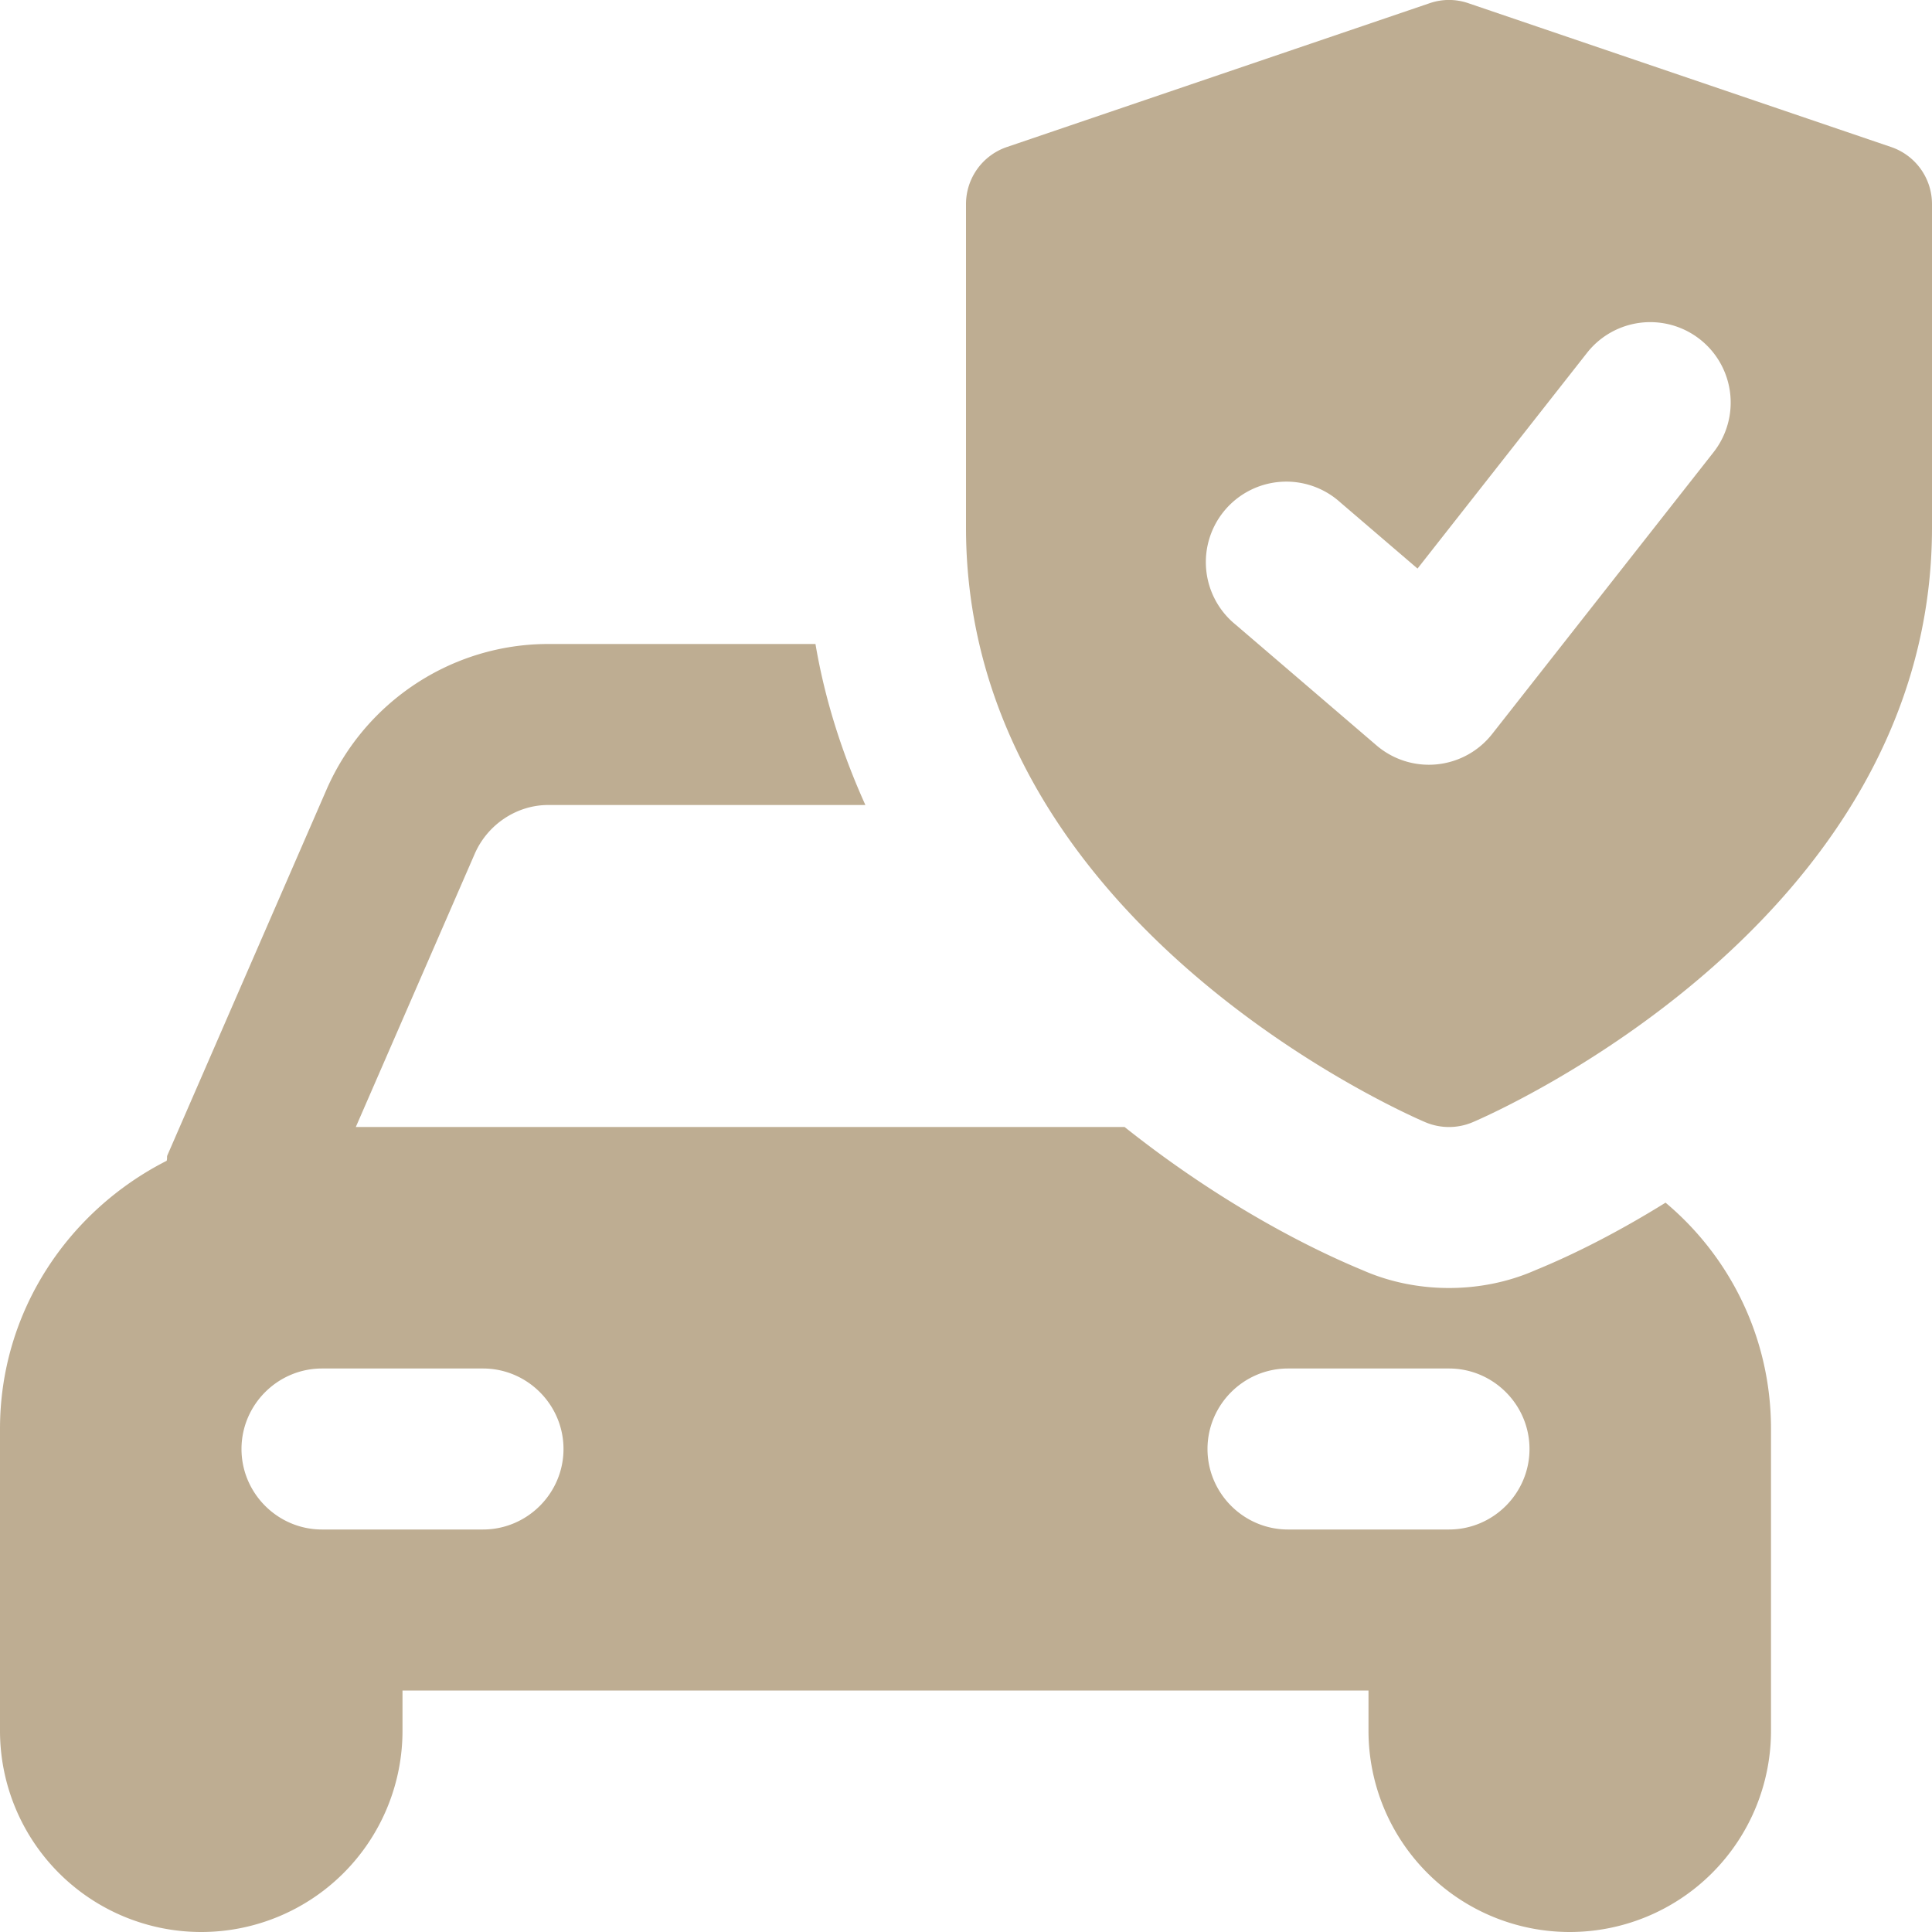
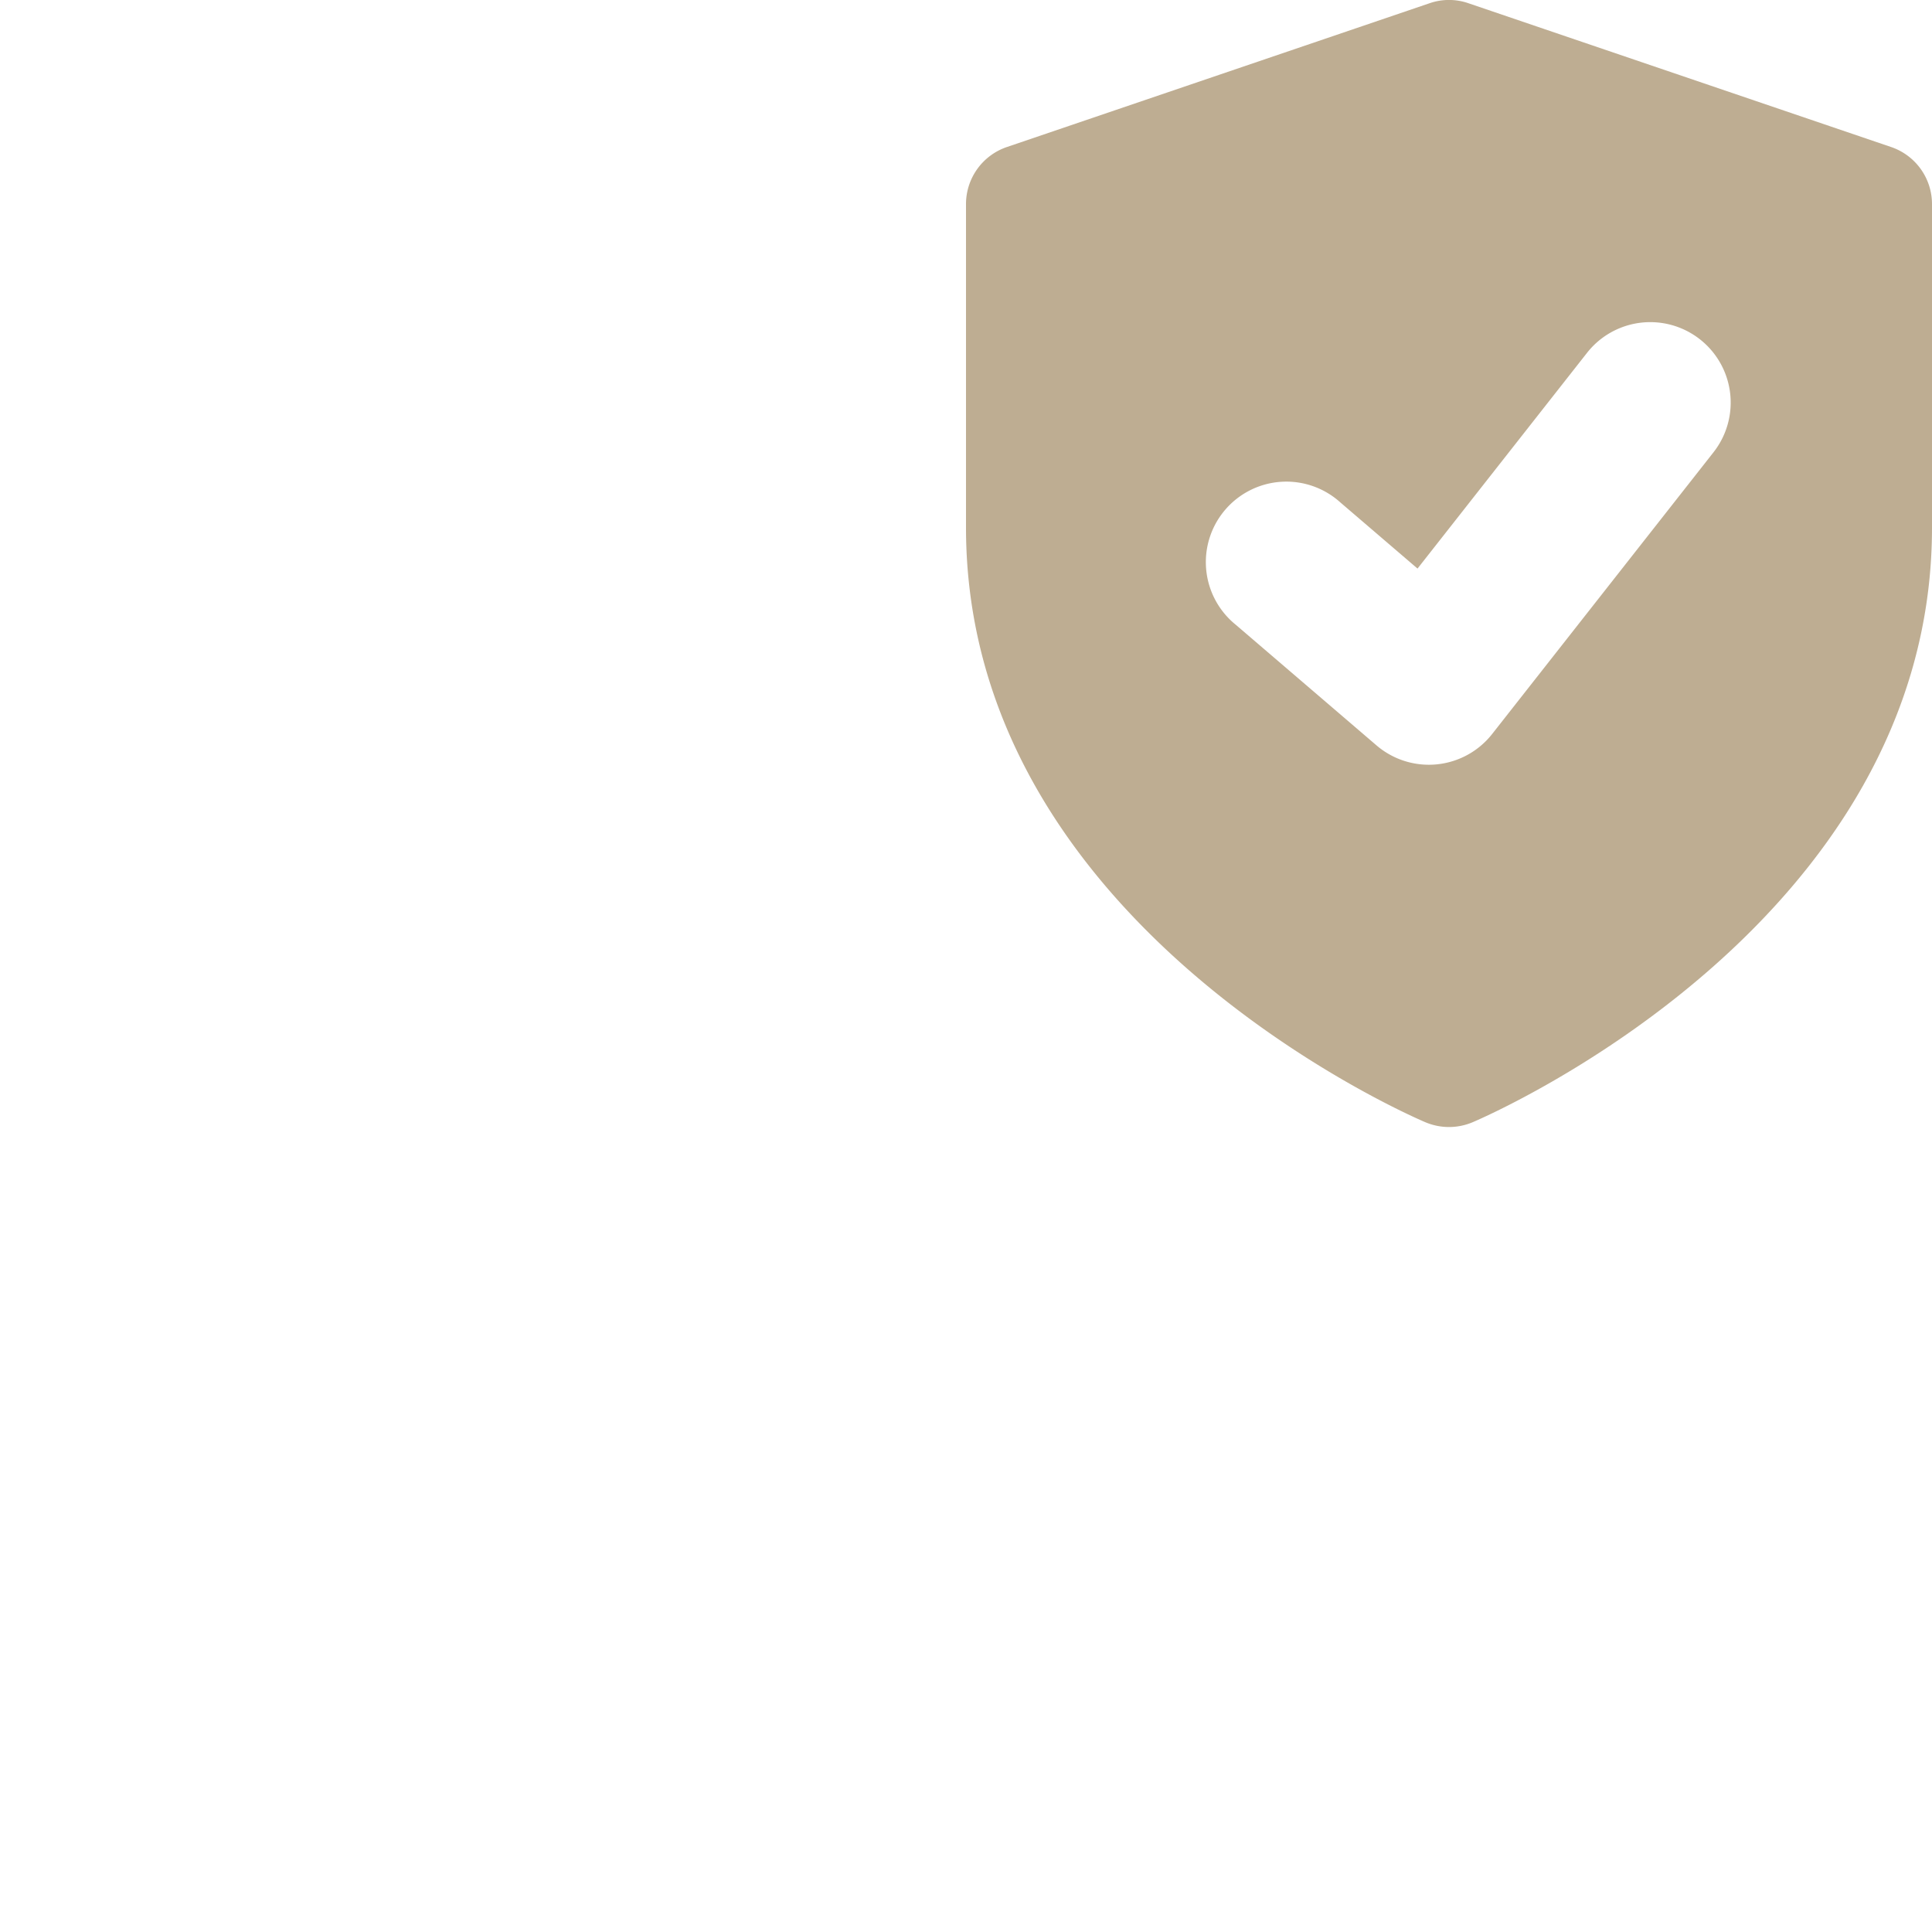
<svg xmlns="http://www.w3.org/2000/svg" width="512" height="512" x="0" y="0" viewBox="0 0 24 24" style="enable-background:new 0 0 512 512" xml:space="preserve" class="">
  <g>
-     <path d="M20.69 14.94c-.58.36-1.13.64-1.62.84-.34.15-.71.22-1.07.22s-.73-.07-1.07-.22c-.87-.36-1.93-.96-2.96-1.78H4.42l1.48-3.4c.16-.36.52-.6.91-.6h3.94c-.28-.62-.5-1.29-.62-2H6.81c-1.19 0-2.27.71-2.75 1.8l-1.98 4.55c-.01.02 0 .04-.01.07C.85 15.04 0 16.29 0 17.75v3.75a2.5 2.5 0 0 0 5 0V21h12v.5a2.5 2.5 0 0 0 5 0v-3.75c0-1.13-.51-2.14-1.31-2.81zM6 19H4c-.55 0-1-.45-1-1s.45-1 1-1h2c.55 0 1 .45 1 1s-.45 1-1 1zm12 0h-2c-.55 0-1-.45-1-1s.45-1 1-1h2c.55 0 1 .45 1 1s-.45 1-1 1z" fill="#bead92" data-original="#000000" opacity="1" class="" />
    <path d="M23.491 1.826 18.241.04a.737.737 0 0 0-.482 0l-5.25 1.786a.749.749 0 0 0-.509.71v4.018c0 4.904 5.474 7.288 5.707 7.387a.754.754 0 0 0 .586 0C18.526 13.842 24 11.458 24 6.554V2.536a.749.749 0 0 0-.509-.71zm-2.205 3.792-2.75 3.5a1 1 0 0 1-1.436.142l-1.75-1.5a1 1 0 1 1 1.301-1.518l.958.821 2.105-2.679a.998.998 0 1 1 1.572 1.234z" fill="#bead92" data-original="#000000" opacity="1" class="" />
  </g>
</svg>